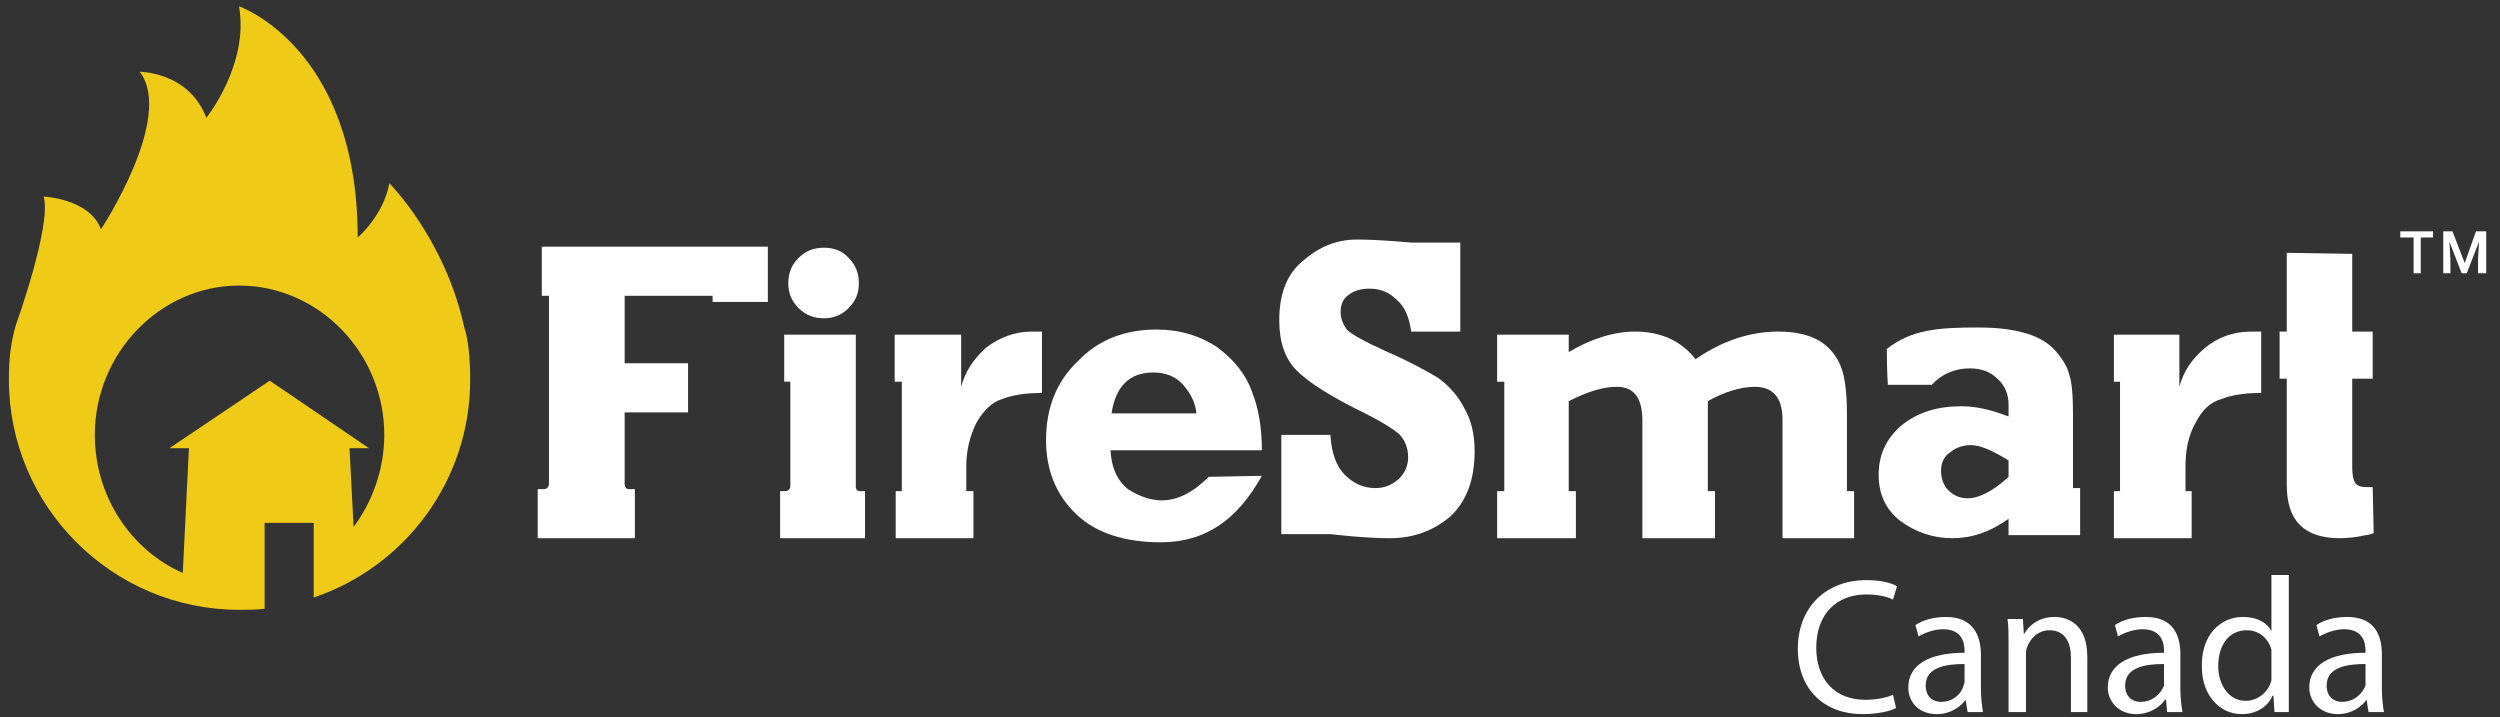
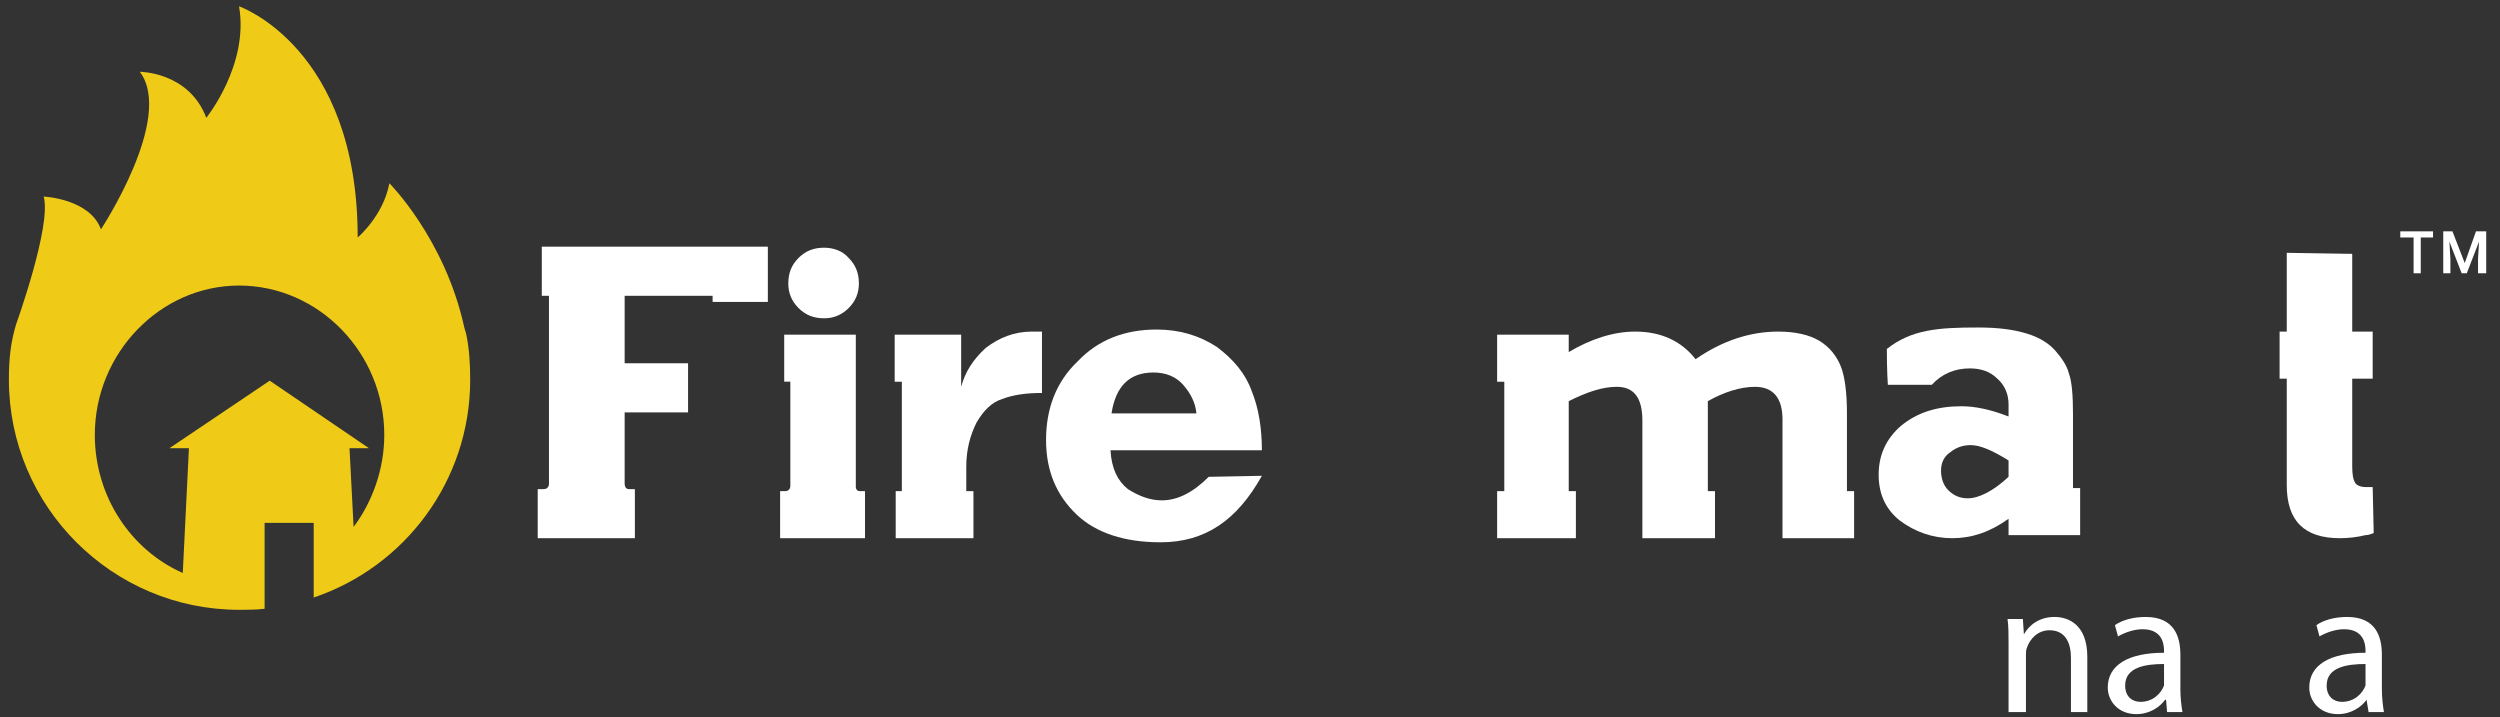
<svg xmlns="http://www.w3.org/2000/svg" xmlns:ns1="http://www.inkscape.org/namespaces/inkscape" xmlns:ns2="http://sodipodi.sourceforge.net/DTD/sodipodi-0.dtd" width="1046mm" height="300mm" viewBox="0 0 1046 300" version="1.1" id="svg164" ns1:version="1.0.2-2 (e86c870879, 2021-01-15)" ns2:docname="FireSmartCanada_logo_light.svg">
  <rect x="0" y="0" width="1046" height="300" fill="#333333" stroke="none" />
  <defs id="defs158">
    <pattern id="EMFhbasepattern" patternUnits="userSpaceOnUse" width="6" height="6" x="0" y="0" />
  </defs>
  <ns2:namedview id="base" pagecolor="#ffffff" bordercolor="#666666" borderopacity="1.0" ns1:pageopacity="0.0" ns1:pageshadow="2" ns1:zoom="0.83143921" ns1:cx="2189.1398" ns1:cy="566.92913" ns1:document-units="mm" ns1:current-layer="g72" ns1:document-rotation="0" showgrid="false" fit-margin-top="0" fit-margin-left="0" fit-margin-right="0" fit-margin-bottom="0" ns1:window-width="3840" ns1:window-height="2066" ns1:window-x="2869" ns1:window-y="154" ns1:window-maximized="1" />
  <g ns1:label="Layer 1" ns1:groupmode="layer" id="layer1" transform="translate(-2.054,-3.503)">
    <g id="g72" transform="matrix(1.483,0,0,1.483,2.73,0.954)">
      <path style="fill:#efcb18;fill-opacity:1;fill-rule:nonzero;stroke:none;stroke-width:0.866" d="m 99.303,150.387 c -1.154,-22.22 -1.154,-22.22 -1.154,-22.22 5.483,0 5.483,0 5.483,0 -27.992,-19.046 -27.992,-19.046 -27.992,-19.046 -28.28,19.046 -28.28,19.046 -28.28,19.046 5.483,0 5.483,0 5.483,0 -1.731,35.206 -1.731,35.206 -1.731,35.206 -14.429,-6.349 -24.817,-21.355 -24.817,-38.958 0,-23.086 18.469,-42.132 40.689,-42.132 22.509,0 40.978,19.046 40.978,42.132 0,9.812 -3.463,19.046 -8.657,25.972 z m 31.743,-54.541 c -0.289,-0.866 -0.577,-2.02 -0.577,-2.02 -5.483,-24.817 -21.066,-40.401 -21.066,-40.401 -1.731,9.234 -8.946,15.294 -8.946,15.294 0,-53.675 -33.475,-65.218 -33.475,-65.218 C 69.869,19.951 57.749,34.957 57.749,34.957 52.843,21.971 38.991,21.971 38.991,21.971 48.803,34.957 28.025,66.412 28.025,66.412 c -3.174,-8.657 -16.16,-9.234 -16.16,-9.234 2.309,8.08 -7.792,36.072 -7.792,36.072 -1.443,4.906 -2.02,9.234 -2.02,15.583 0,35.783 29.146,64.929 64.929,64.929 2.597,0 4.906,0 7.214,-0.289 0,-24.24 0,-24.24 0,-24.24 13.852,0 13.852,0 13.852,0 0,21.066 0,21.066 0,21.066 25.683,-8.657 44.152,-32.898 44.152,-61.466 0,-4.617 -0.289,-8.946 -1.154,-12.986 z" id="path169" />
      <path style="fill:#ffffff;fill-opacity:1;fill-rule:nonzero;stroke:none;stroke-width:0.866" d="m 151.247,153.562 c 0,-13.852 0,-13.852 0,-13.852 0,0 0.577,0 1.731,0 1.443,0 1.443,-1.443 1.443,-1.443 0,-53.098 0,-53.098 0,-53.098 -2.02,0 -2.02,0 -2.02,0 0,-13.852 0,-13.852 0,-13.852 63.775,0 63.775,0 63.775,0 0,15.583 0,15.583 0,15.583 -15.583,0 -15.583,0 -15.583,0 0,-1.731 0,-1.731 0,-1.731 -24.817,0 -24.817,0 -24.817,0 0,19.046 0,19.046 0,19.046 17.892,0 17.892,0 17.892,0 0,13.852 0,13.852 0,13.852 -17.892,0 -17.892,0 -17.892,0 0,20.2 0,20.2 0,20.2 0,0 0,1.443 1.154,1.443 1.443,0 1.731,0 1.731,0 0,13.852 0,13.852 0,13.852 -27.415,0 -27.415,0 -27.415,0 z" id="path171" />
      <path style="fill:#ffffff;fill-opacity:1;fill-rule:nonzero;stroke:none;stroke-width:0.866" d="m 221.948,81.706 c 0,-2.886 0.866,-5.194 2.886,-7.214 2.02,-2.02 4.329,-2.886 7.214,-2.886 2.597,0 5.194,0.866 6.926,2.886 2.02,2.02 2.886,4.329 2.886,7.214 0,2.597 -0.866,4.906 -2.886,6.926 -2.02,2.02 -4.329,2.886 -6.926,2.886 -2.886,0 -5.194,-0.866 -7.214,-2.886 -2.02,-2.02 -2.886,-4.329 -2.886,-6.926 z m -1.154,27.703 c 0,-13.274 0,-13.274 0,-13.274 20.2,0 20.2,0 20.2,0 0,42.998 0,42.998 0,42.998 0,0 0,1.154 1.154,1.154 1.443,0 1.443,0 1.443,0 0,13.274 0,13.274 0,13.274 -23.952,0 -23.952,0 -23.952,0 0,-13.274 0,-13.274 0,-13.274 0,0 0,0 1.443,0 1.443,0 1.443,-1.443 1.443,-1.443 0,-29.435 0,-29.435 0,-29.435 -1.731,0 -1.731,0 -1.731,0 z" id="path173" />
      <path style="fill:#ffffff;fill-opacity:1;fill-rule:nonzero;stroke:none;stroke-width:0.866" d="m 274.18,140.287 c 0,13.274 0,13.274 0,13.274 -21.932,0 -21.932,0 -21.932,0 0,-13.274 0,-13.274 0,-13.274 1.731,0 1.731,0 1.731,0 0,-30.878 0,-30.878 0,-30.878 -2.02,0 -2.02,0 -2.02,0 0,-13.274 0,-13.274 0,-13.274 18.757,0 18.757,0 18.757,0 0,14.717 0,14.717 0,14.717 1.154,-4.329 3.463,-7.792 6.926,-10.966 3.751,-2.886 8.08,-4.617 12.986,-4.617 0.866,0 1.731,0 2.886,0 0,17.315 0,17.315 0,17.315 -4.617,0 -8.369,0.577 -11.254,1.731 -2.886,0.866 -5.194,3.174 -7.214,6.637 -1.731,3.463 -2.886,7.503 -2.886,12.409 0,6.926 0,6.926 0,6.926 2.02,0 2.02,0 2.02,0 z" id="path175" />
-       <path style="fill:#ffffff;fill-opacity:1;fill-rule:nonzero;stroke:none;stroke-width:0.866" d="m 617.872,140.287 c 0,13.274 0,13.274 0,13.274 -21.932,0 -21.932,0 -21.932,0 0,-13.274 0,-13.274 0,-13.274 1.731,0 1.731,0 1.731,0 0,-30.878 0,-30.878 0,-30.878 -1.731,0 -1.731,0 -1.731,0 0,-13.274 0,-13.274 0,-13.274 18.469,0 18.469,0 18.469,0 0,14.717 0,14.717 0,14.717 1.154,-4.329 3.463,-7.792 7.214,-10.966 3.463,-2.886 7.792,-4.617 12.986,-4.617 0.577,0 1.731,0 2.886,0 0,17.315 0,17.315 0,17.315 -4.617,0 -8.369,0.577 -11.254,1.731 -3.174,0.866 -5.483,3.174 -7.214,6.637 -2.02,3.463 -2.886,7.503 -2.886,12.409 0,6.926 0,6.926 0,6.926 1.731,0 1.731,0 1.731,0 z" id="path177" />
      <path style="fill:#ffffff;fill-opacity:1;fill-rule:nonzero;stroke:none;stroke-width:0.866" d="m 337.089,118.355 c -0.289,-3.174 -1.731,-5.771 -3.751,-8.08 -2.02,-2.309 -4.906,-3.463 -8.369,-3.463 -6.926,0 -10.677,4.04 -11.832,11.543 23.952,0 23.952,0 23.952,0 z m 3.463,17.892 c 15.006,-0.289 15.006,-0.289 15.006,-0.289 -6.926,12.409 -15.872,18.757 -28.569,18.757 -10.1,0 -18.18,-2.597 -23.663,-7.792 -5.771,-5.483 -8.657,-12.409 -8.657,-21.066 0,-8.946 2.886,-16.449 8.946,-22.22 5.771,-6.06 13.274,-8.946 22.22,-8.946 6.637,0 12.12,1.731 17.026,4.906 4.617,3.463 8.08,7.503 9.812,12.409 2.02,4.906 2.886,10.677 2.886,16.737 -42.709,0 -42.709,0 -42.709,0 0.289,5.194 2.02,8.657 4.906,10.966 3.174,2.02 6.349,3.174 9.523,3.174 4.617,0 8.946,-2.309 13.274,-6.637 z" id="path179" />
-       <path style="fill:#ffffff;fill-opacity:1;fill-rule:nonzero;stroke:none;stroke-width:0.866" d="m 361.041,152.407 c 0,-27.992 0,-27.992 0,-27.992 13.852,0 13.852,0 13.852,0 0.288,5.194 1.731,8.946 4.04,11.254 2.597,2.597 5.483,3.751 8.657,3.751 2.597,0 4.617,-0.866 6.637,-2.597 1.731,-1.731 2.597,-3.751 2.597,-6.06 0,-2.597 -0.866,-4.906 -2.597,-6.637 -1.731,-1.443 -4.906,-3.463 -9.523,-5.771 -9.523,-4.617 -15.872,-8.657 -19.335,-12.12 -3.463,-3.463 -4.906,-8.369 -4.906,-14.14 0,-7.214 2.02,-12.986 6.637,-16.737 4.617,-4.04 9.523,-6.06 15.294,-6.06 6.637,0 15.294,0.866 15.294,0.866 13.852,0 13.852,0 13.852,0 0,25.106 0,25.106 0,25.106 -13.852,0 -13.852,0 -13.852,0 -0.577,-4.04 -1.731,-6.926 -4.04,-8.946 -2.309,-2.309 -4.906,-3.174 -7.792,-3.174 -2.309,0 -4.329,0.577 -5.771,1.731 -1.731,1.154 -2.309,2.886 -2.309,4.906 0,1.731 0.577,3.174 1.731,4.906 1.443,1.443 5.194,3.463 11.543,6.349 6.06,2.597 10.677,5.194 14.14,7.214 3.174,2.309 5.771,5.194 7.503,8.657 2.02,3.463 2.886,7.503 2.886,12.12 0,8.08 -2.309,14.14 -6.926,18.469 -4.906,4.04 -10.389,6.06 -17.026,6.06 -7.214,0 -16.737,-1.154 -16.737,-1.154 -13.852,0 -13.852,0 -13.852,0 z" id="path181" />
      <path style="fill:#ffffff;fill-opacity:1;fill-rule:nonzero;stroke:none;stroke-width:0.866" d="m 421.93,109.41 c 0,-13.274 0,-13.274 0,-13.274 20.2,0 20.2,0 20.2,0 0,4.906 0,4.906 0,4.906 6.349,-3.751 12.697,-5.772 18.757,-5.772 7.214,0 12.986,2.597 17.026,7.792 7.503,-5.194 15.294,-7.792 23.375,-7.792 4.617,0 8.657,0.866 11.543,2.597 2.886,1.731 4.906,4.329 6.06,7.214 1.154,2.886 1.731,7.503 1.731,13.274 0,21.932 0,21.932 0,21.932 2.02,0 2.02,0 2.02,0 0,13.274 0,13.274 0,13.274 -20.2,0 -20.2,0 -20.2,0 0,-33.475 0,-33.475 0,-33.475 0,-6.06 -2.597,-9.234 -7.792,-9.234 -4.04,0 -8.657,1.443 -13.274,4.04 0,25.395 0,25.395 0,25.395 2.02,0 2.02,0 2.02,0 0,13.274 0,13.274 0,13.274 -20.489,0 -20.489,0 -20.489,0 0,-33.186 0,-33.186 0,-33.186 0,-6.349 -2.309,-9.523 -7.214,-9.523 -4.04,0 -8.369,1.443 -13.563,4.04 0,25.395 0,25.395 0,25.395 2.02,0 2.02,0 2.02,0 0,13.274 0,13.274 0,13.274 -22.22,0 -22.22,0 -22.22,0 0,-13.274 0,-13.274 0,-13.274 2.02,0 2.02,0 2.02,0 0,-30.878 0,-30.878 0,-30.878 -2.02,0 -2.02,0 -2.02,0 z" id="path183" />
      <path style="fill:#ffffff;fill-opacity:1;fill-rule:nonzero;stroke:none;stroke-width:0.866" d="m 566.218,131.63 c -4.617,-2.886 -8.08,-4.329 -10.677,-4.329 -2.02,0 -4.04,0.577 -5.772,2.02 -1.731,1.154 -2.597,2.886 -2.597,5.194 0,2.02 0.577,4.04 2.02,5.483 1.443,1.443 3.174,2.309 5.483,2.309 3.174,0 7.214,-2.02 11.543,-6.06 0,-4.617 0,-4.617 0,-4.617 z m 20.2,7.792 c 0,13.274 0,13.274 0,13.274 -20.2,0 -20.2,0 -20.2,0 0,-4.617 0,-4.617 0,-4.617 -5.194,3.751 -10.389,5.483 -15.872,5.483 -5.483,0 -10.389,-1.731 -14.717,-4.906 -4.04,-3.174 -6.06,-7.503 -6.06,-12.986 0,-5.483 2.02,-10.1 6.349,-13.852 4.617,-3.751 10.1,-5.483 17.026,-5.483 3.751,0 8.08,0.866 13.274,2.886 0,-3.463 0,-3.463 0,-3.463 0,-2.886 -1.154,-5.483 -3.174,-7.214 -2.02,-2.02 -4.617,-2.886 -7.792,-2.886 -4.04,0 -7.792,1.443 -10.677,4.617 -12.409,0 -12.409,0 -12.409,0 0,0 -0.288,-3.751 -0.288,-10.1 6.926,-5.483 14.429,-6.06 25.683,-6.06 5.772,0 10.1,0.577 13.852,1.731 3.751,1.154 6.349,2.886 8.08,4.906 1.731,2.02 3.174,4.04 3.751,6.349 0.866,2.309 1.154,6.349 1.154,11.543 0,20.777 0,20.777 0,20.777 2.02,0 2.02,0 2.02,0 z" id="path185" />
      <path style="fill:#ffffff;fill-opacity:1;fill-rule:nonzero;stroke:none;stroke-width:0.866" d="m 642.69,108.544 c 0,-13.274 0,-13.274 0,-13.274 2.02,0 2.02,0 2.02,0 0,-22.22 0,-22.22 0,-22.22 18.469,0.289 18.469,0.289 18.469,0.289 0,21.932 0,21.932 0,21.932 5.772,0 5.772,0 5.772,0 0,13.274 0,13.274 0,13.274 -5.772,0 -5.772,0 -5.772,0 0,24.817 0,24.817 0,24.817 0,2.309 0.288,3.751 0.866,4.617 0.288,0.577 1.443,1.154 2.886,1.154 0.288,0 0.577,0 0.866,0 0.577,0 0.866,0 1.154,0 0.288,12.986 0,0 0.288,12.986 -0.866,0.289 -1.443,0.577 -2.309,0.577 -2.309,0.577 -4.906,0.866 -7.214,0.866 -10.1,0 -15.006,-4.906 -15.006,-15.006 0,-30.012 0,-30.012 0,-30.012 -2.02,0 -2.02,0 -2.02,0 z" id="path187" />
-       <path style="fill:#ffffff;fill-opacity:1;fill-rule:nonzero;stroke:none;stroke-width:0.866" d="m 534.474,201.465 c -1.443,0.866 -5.194,1.731 -9.523,1.731 -10.389,0 -18.18,-6.637 -18.18,-18.469 0,-11.543 7.792,-19.335 19.335,-19.335 4.329,0 7.214,0.866 8.657,1.731 -1.154,3.751 -1.154,3.751 -1.154,3.751 -1.731,-0.866 -4.329,-1.443 -7.503,-1.443 -8.369,0 -14.14,5.483 -14.14,15.006 0,8.946 5.194,14.717 13.852,14.717 2.886,0 6.06,-0.577 7.792,-1.443 0.866,3.751 0.866,3.751 0.866,3.751 z" id="path189" />
-       <path style="fill:#ffffff;fill-opacity:1;fill-rule:nonzero;stroke:none;stroke-width:0.866" d="m 553.809,189.056 c -5.194,0 -10.966,0.866 -10.966,6.06 0,3.174 2.02,4.617 4.329,4.617 3.463,0 5.772,-2.309 6.349,-4.617 0.288,-0.577 0.288,-0.866 0.288,-1.443 0,-4.617 0,-4.617 0,-4.617 z m 4.617,7.214 c 0,2.309 0.288,4.617 0.577,6.349 -4.329,0 -4.329,0 -4.329,0 -0.577,-3.463 -0.577,-3.463 -0.577,-3.463 0,0 0,0 0,0 -1.443,2.02 -4.329,4.04 -8.08,4.04 -5.483,0 -8.08,-3.751 -8.08,-7.503 0,-6.349 5.772,-9.812 15.872,-9.812 0,-0.577 0,-0.577 0,-0.577 0,-2.02 -0.577,-6.06 -6.06,-6.06 -2.309,0 -4.906,0.866 -6.926,2.02 -0.866,-3.174 -0.866,-3.174 -0.866,-3.174 2.02,-1.443 5.194,-2.309 8.657,-2.309 7.792,0 9.812,5.483 9.812,10.677 0,9.812 0,9.812 0,9.812 z" id="path191" />
      <path style="fill:#ffffff;fill-opacity:1;fill-rule:nonzero;stroke:none;stroke-width:0.866" d="m 566.218,183.285 c 0,-2.597 0,-4.906 -0.288,-6.926 4.329,0 4.329,0 4.329,0 0.288,4.329 0.288,4.329 0.288,4.329 0,0 0,0 0,0 1.443,-2.597 4.329,-4.906 8.657,-4.906 3.751,0 9.234,2.02 9.234,11.254 0,15.583 0,15.583 0,15.583 -4.617,0 -4.617,0 -4.617,0 0,-15.294 0,-15.294 0,-15.294 0,-4.04 -1.443,-7.792 -6.06,-7.792 -3.174,0 -5.483,2.309 -6.349,4.906 -0.288,0.577 -0.288,1.443 -0.288,2.309 0,15.872 0,15.872 0,15.872 -4.906,0 -4.906,0 -4.906,0 0,-19.335 0,-19.335 0,-19.335 z" id="path193" />
      <path style="fill:#ffffff;fill-opacity:1;fill-rule:nonzero;stroke:none;stroke-width:0.866" d="m 610.081,189.056 c -5.194,0 -10.966,0.866 -10.966,6.06 0,3.174 2.02,4.617 4.329,4.617 3.463,0 5.772,-2.309 6.637,-4.617 0,-0.577 0,-0.866 0,-1.443 0,-4.617 0,-4.617 0,-4.617 z m 4.617,7.214 c 0,2.309 0.288,4.617 0.577,6.349 -4.329,0 -4.329,0 -4.329,0 -0.288,-3.463 -0.288,-3.463 -0.288,-3.463 -0.288,0 -0.288,0 -0.288,0 -1.443,2.02 -4.329,4.04 -8.08,4.04 -5.194,0 -8.08,-3.751 -8.08,-7.503 0,-6.349 5.772,-9.812 15.872,-9.812 0,-0.577 0,-0.577 0,-0.577 0,-2.02 -0.577,-6.06 -6.06,-6.06 -2.309,0 -4.906,0.866 -6.926,2.02 -0.866,-3.174 -0.866,-3.174 -0.866,-3.174 2.02,-1.443 5.194,-2.309 8.657,-2.309 8.08,0 9.812,5.483 9.812,10.677 0,9.812 0,9.812 0,9.812 z" id="path195" />
-       <path style="fill:#ffffff;fill-opacity:1;fill-rule:nonzero;stroke:none;stroke-width:0.866" d="m 640.381,187.036 c 0,-0.577 0,-1.443 0,-2.02 -0.866,-3.174 -3.463,-5.483 -6.926,-5.483 -5.194,0 -8.08,4.329 -8.08,10.1 0,5.194 2.886,9.812 7.792,9.812 3.174,0 6.349,-2.309 7.214,-5.771 0,-0.866 0,-1.443 0,-2.02 0,-4.617 0,-4.617 0,-4.617 z m 4.906,-23.086 c 0,31.743 0,31.743 0,31.743 0,2.309 0,5.194 0,6.926 -4.04,0 -4.04,0 -4.04,0 -0.288,-4.617 -0.288,-4.617 -0.288,-4.617 -0.288,0 -0.288,0 -0.288,0 -1.154,2.886 -4.329,5.194 -8.657,5.194 -6.349,0 -11.254,-5.483 -11.254,-13.274 -0.288,-8.946 5.194,-14.14 11.543,-14.14 4.329,0 6.926,1.731 8.08,4.04 0,0 0,0 0,0 0,-15.872 0,-15.872 0,-15.872 4.906,0 4.906,0 4.906,0 z" id="path197" />
      <path style="fill:#ffffff;fill-opacity:1;fill-rule:nonzero;stroke:none;stroke-width:0.866" d="m 666.93,189.056 c -5.194,0 -10.966,0.866 -10.966,6.06 0,3.174 2.02,4.617 4.329,4.617 3.463,0 5.772,-2.309 6.637,-4.617 0,-0.577 0,-0.866 0,-1.443 0,-4.617 0,-4.617 0,-4.617 z m 4.617,7.214 c 0,2.309 0.288,4.617 0.577,6.349 -4.329,0 -4.329,0 -4.329,0 -0.577,-3.463 -0.577,-3.463 -0.577,-3.463 0,0 0,0 0,0 -1.443,2.02 -4.329,4.04 -8.08,4.04 -5.194,0 -8.08,-3.751 -8.08,-7.503 0,-6.349 5.772,-9.812 15.872,-9.812 0,-0.577 0,-0.577 0,-0.577 0,-2.02 -0.577,-6.06 -6.06,-6.06 -2.309,0 -4.906,0.866 -6.926,2.02 -0.866,-3.174 -0.866,-3.174 -0.866,-3.174 2.02,-1.443 5.194,-2.309 8.657,-2.309 8.08,0 9.812,5.483 9.812,10.677 0,9.812 0,9.812 0,9.812 z" id="path199" />
      <path style="fill:#ffffff;fill-opacity:1;fill-rule:nonzero;stroke:none;stroke-width:0.866" d="m 685.976,68.72 h -3.463 V 78.821 h -2.02 V 68.72 h -3.751 v -1.731 h 9.234 z" id="path201" />
      <path style="fill:#ffffff;fill-opacity:1;fill-rule:nonzero;stroke:none;stroke-width:0.866" d="m 691.459,66.989 3.463,8.946 3.174,-8.946 h 2.886 V 78.821 h -2.309 v -4.04 l 0.288,-4.906 -3.463,8.946 h -1.443 l -3.463,-8.946 0.288,4.906 v 4.04 h -2.02 V 66.989 h 2.597 z" id="path203" />
    </g>
  </g>
</svg>